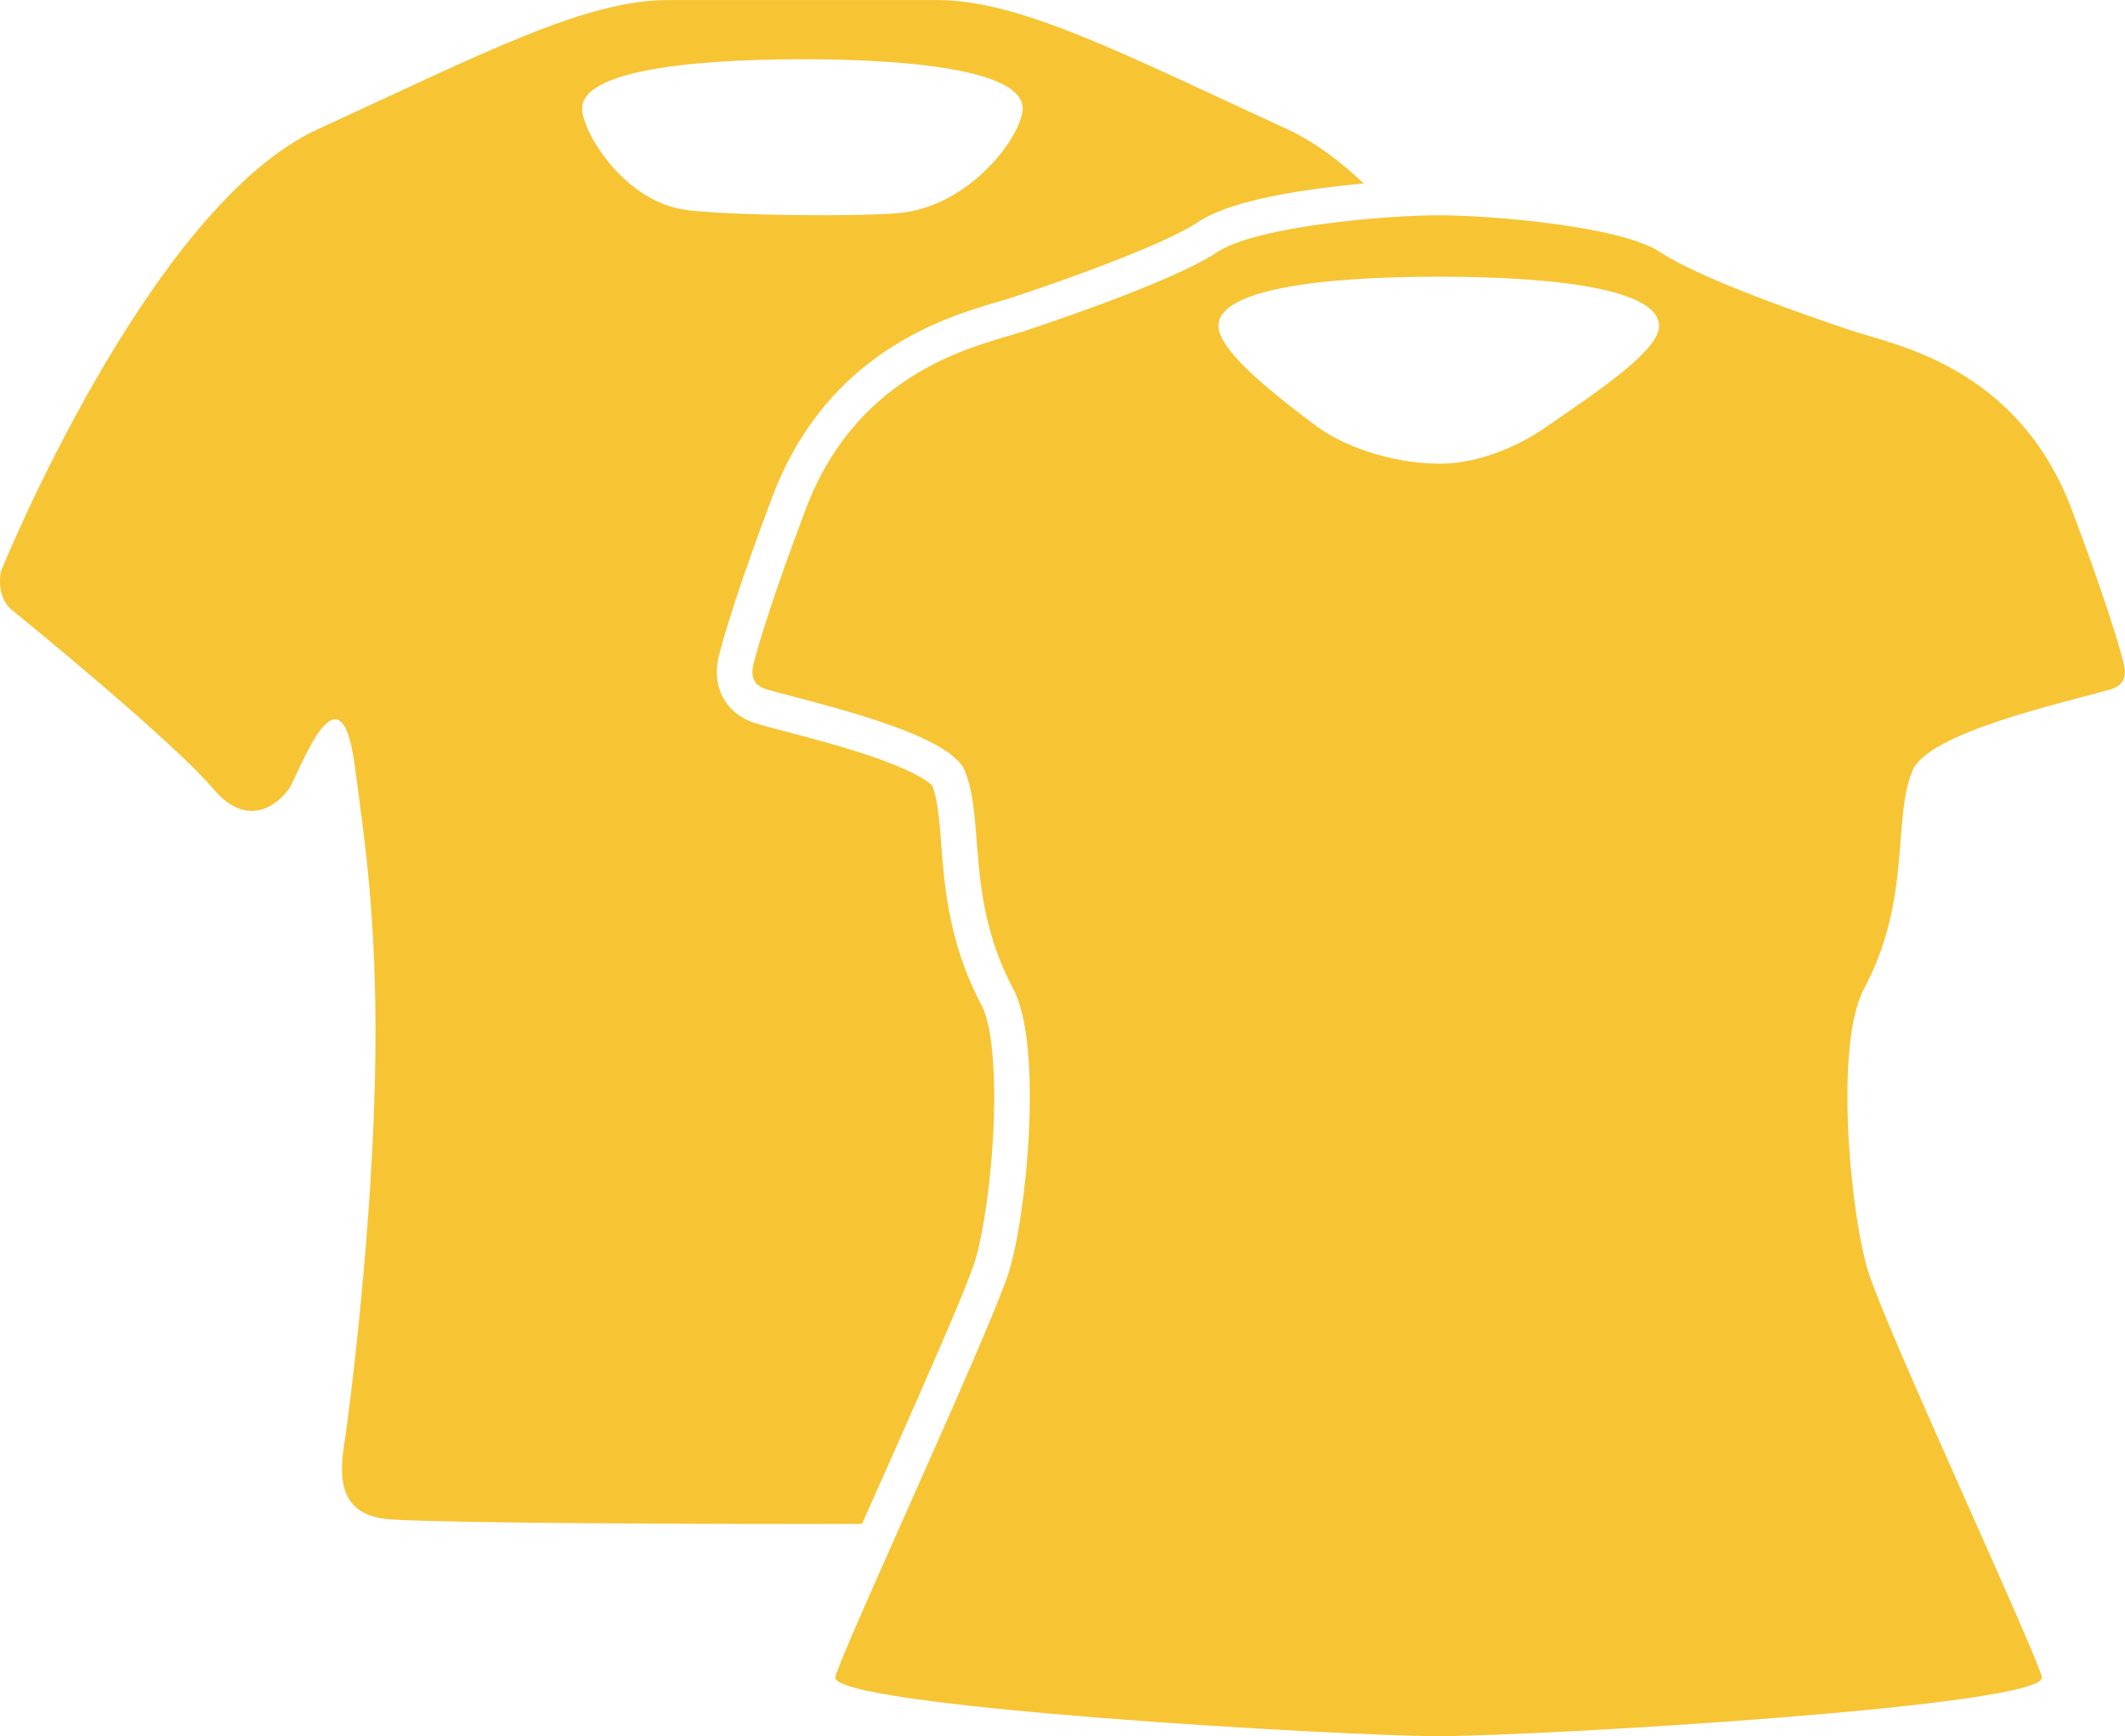
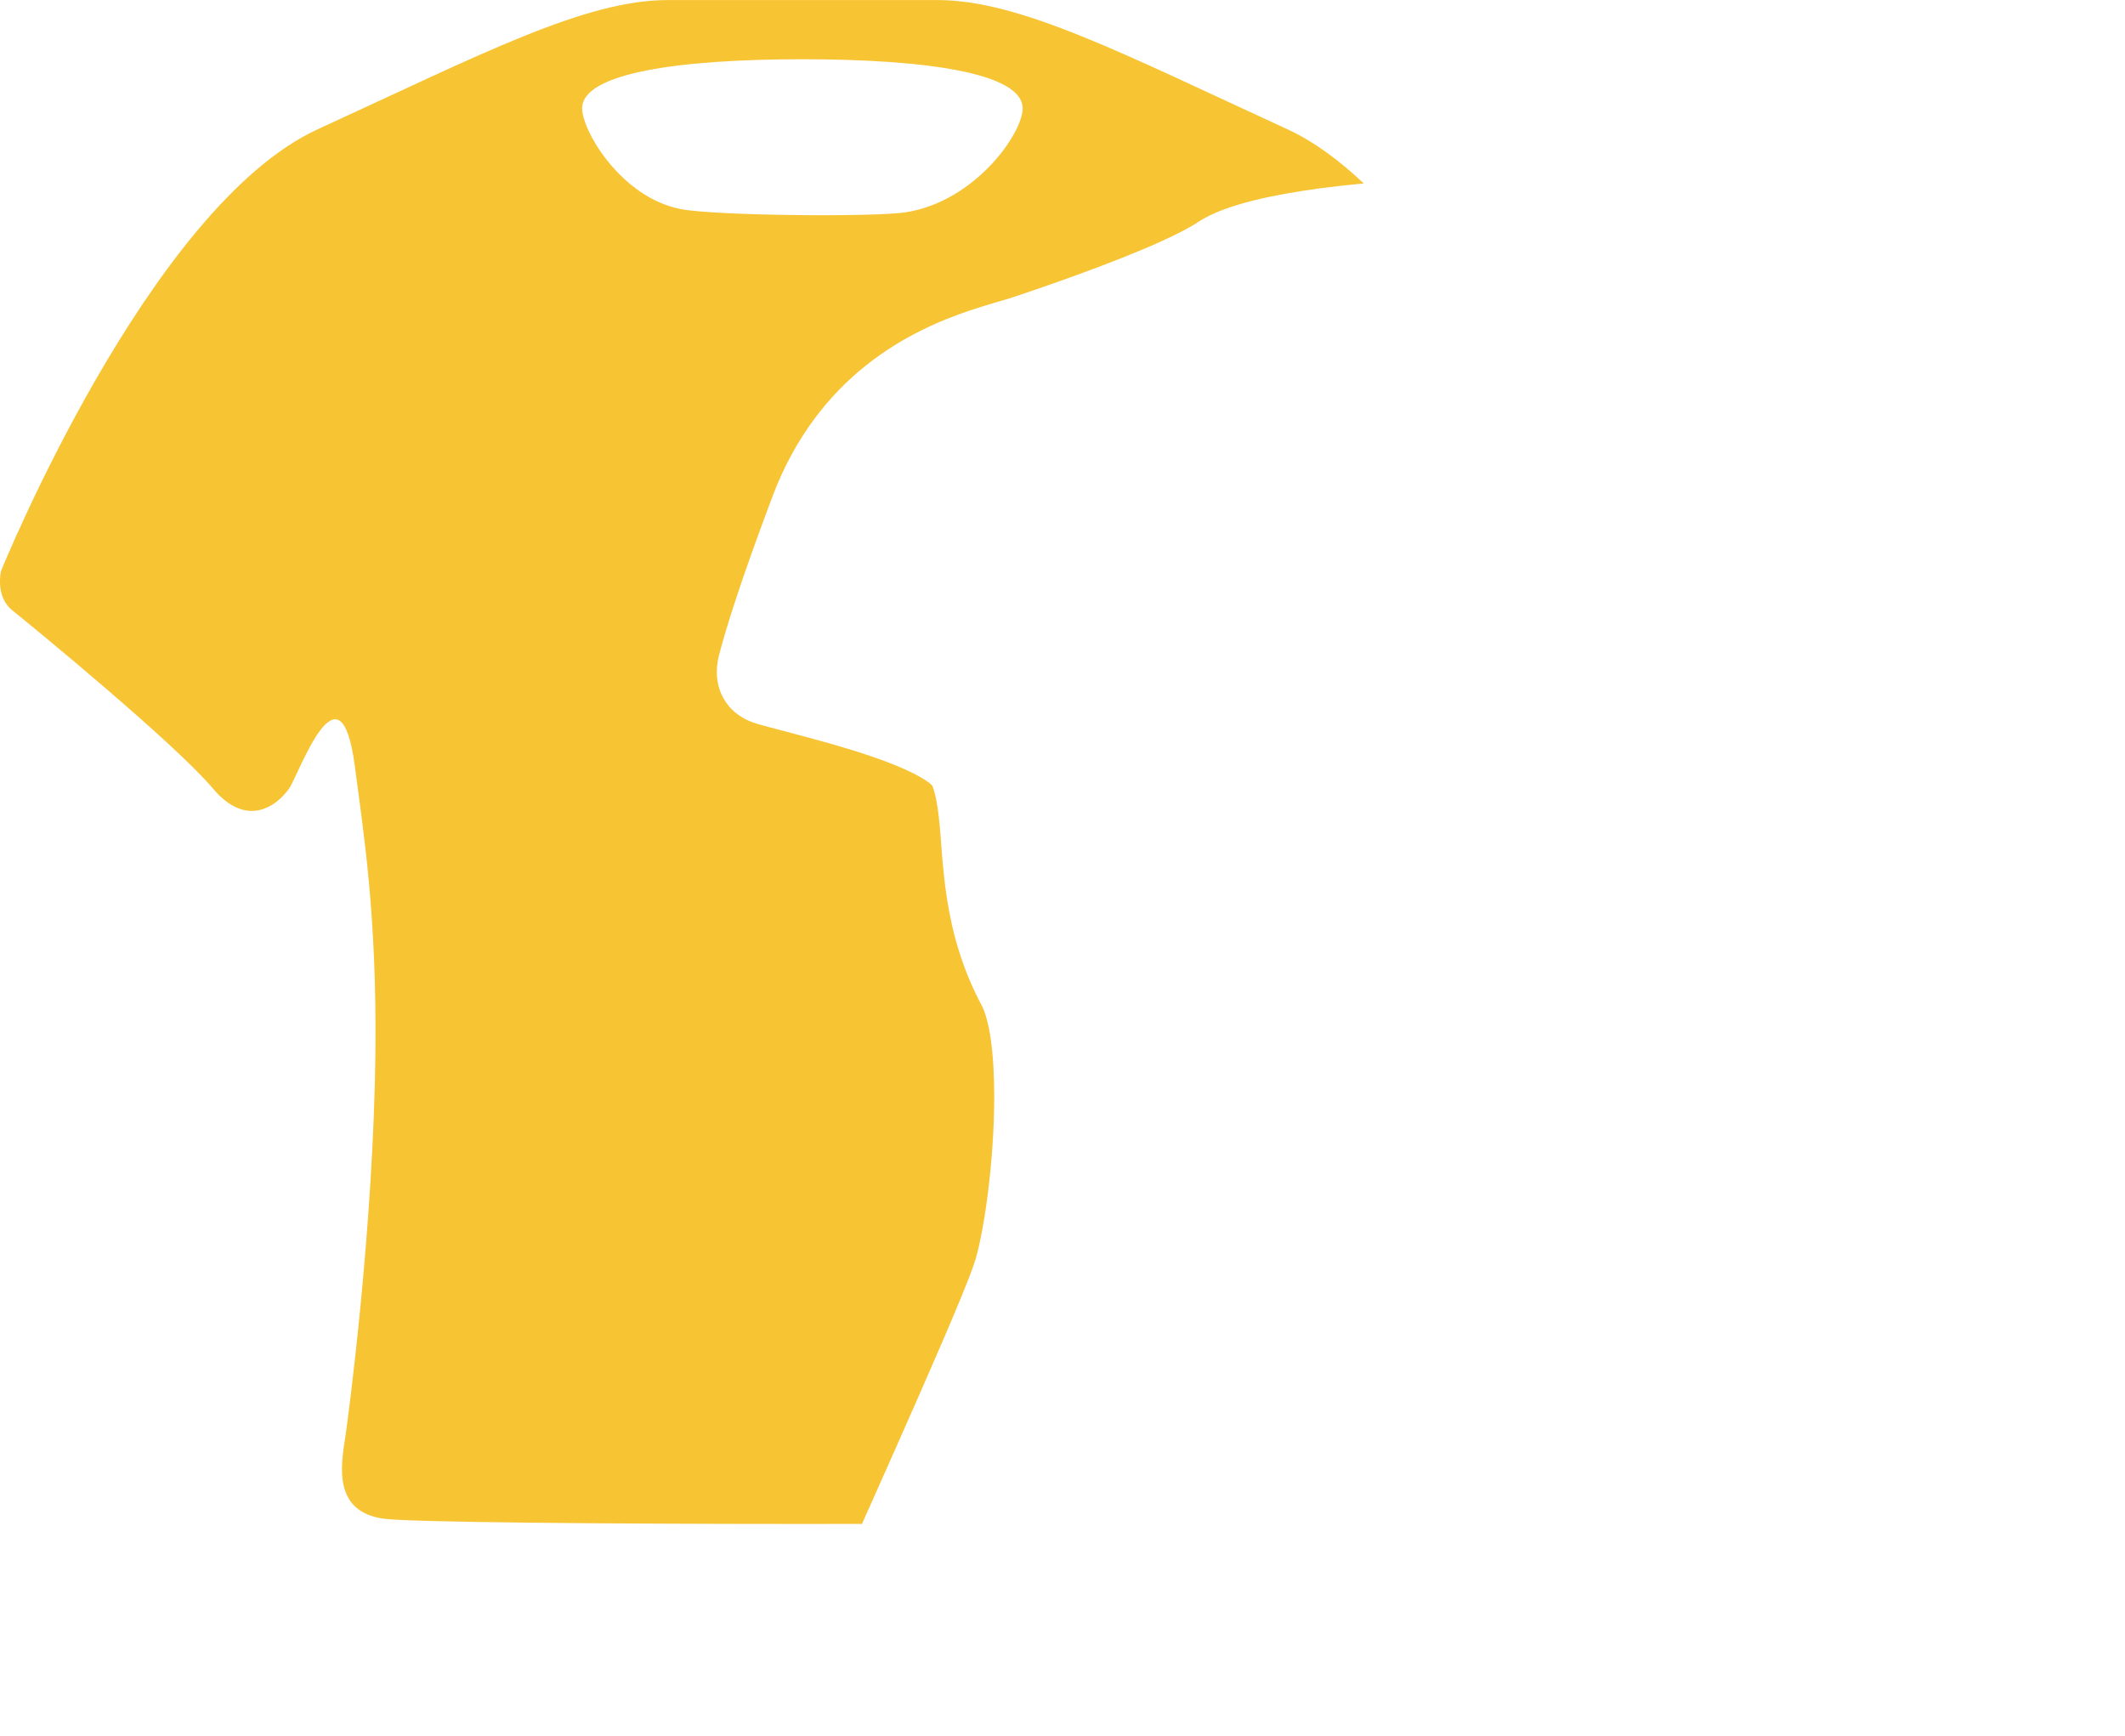
<svg xmlns="http://www.w3.org/2000/svg" id="Calque_2" width="36.012" height="29.417" viewBox="0 0 36.012 29.417">
  <path d="M14.726,25.557c.568-1.276,1.211-2.719,1.565-3.582,.101-.245,.178-.445,.218-.565,.034-.099,.077-.265,.117-.466,.04-.202,.079-.441,.112-.699,.067-.517,.111-1.114,.111-1.663,0-.356-.019-.692-.058-.967-.037-.274-.104-.489-.153-.576-.686-1.286-.642-2.468-.728-3.194-.025-.231-.062-.41-.111-.534l-.002-.003c-.017-.018-.058-.052-.116-.09-.117-.077-.304-.17-.523-.258-.44-.178-1.006-.342-1.492-.472-.326-.088-.615-.161-.829-.222-.106-.031-.225-.078-.345-.169-.119-.088-.233-.231-.29-.392-.039-.107-.055-.216-.054-.318,0-.107,.016-.206,.041-.3,.111-.425,.353-1.219,.902-2.674,.379-1.01,.965-1.728,1.581-2.218,.616-.492,1.255-.762,1.754-.931,.331-.112,.609-.183,.742-.228,.505-.168,1.693-.576,2.504-.943,.268-.121,.496-.24,.616-.321,.142-.094,.29-.162,.448-.221,.158-.059,.326-.109,.503-.153,.354-.088,.745-.155,1.137-.208,.25-.033,.498-.06,.736-.081-.418-.395-.852-.715-1.295-.919-2.781-1.277-4.525-2.189-5.932-2.189h-4.567c-1.407,0-3.152,.913-5.932,2.189C2.519,3.504,.017,9.676,.017,9.676c0,0-.103,.43,.191,.665,.293,.235,2.738,2.235,3.401,3.02,.592,.701,1.106,.265,1.29,0,.168-.241,.866-2.259,1.114-.381,.16,1.212,.372,2.549,.349,4.839-.029,2.966-.464,6.227-.507,6.508-.077,.498-.223,1.29,.656,1.407,.44,.059,3.763,.088,7.087,.088,.338,0,.675-0,1.01-.001,.039-.088,.077-.174,.117-.264ZM9.865,1.837c0-.606,1.672-.833,3.733-.833s3.733,.227,3.733,.833c0,.42-.803,1.576-1.981,1.76-.522,.082-3.225,.061-3.816-.055-1.006-.196-1.669-1.324-1.669-1.706Z" fill="#f7c434" />
-   <polygon points="13.574 28.251 13.574 28.251 13.574 28.252 13.574 28.251" fill="#f7c434" />
-   <path d="M35.99,11.24c-.102-.393-.339-1.171-.883-2.613-.914-2.422-3.016-2.787-3.701-3.016-.685-.228-2.579-.878-3.265-1.335-.685-.457-2.947-.629-3.76-.629s-3.075,.173-3.76,.629c-.685,.457-2.579,1.107-3.265,1.335-.685,.228-2.787,.594-3.701,3.016-.544,1.442-.78,2.219-.883,2.613-.069,.267,.039,.388,.229,.443,.79,.227,3.082,.726,3.349,1.376,.345,.839,.01,2.173,.82,3.693,.521,.976,.219,3.942-.089,4.852-.387,1.143-2.787,6.306-2.924,6.808-.137,.503,8.576,1.005,10.223,1.005s10.36-.503,10.223-1.005c-.137-.503-2.537-5.665-2.924-6.808-.308-.91-.61-3.876-.089-4.852,.81-1.519,.475-2.854,.82-3.693,.267-.651,2.559-1.149,3.349-1.376,.191-.055,.299-.176,.229-.443Zm-9.856-3.959c-.266,.183-.983,.582-1.752,.576-.856-.007-1.656-.326-2.064-.63-.924-.689-1.669-1.324-1.669-1.706,0-.606,1.672-.833,3.733-.833s3.733,.227,3.733,.833c0,.42-.998,1.085-1.981,1.76Z" fill="#f7c434" />
</svg>